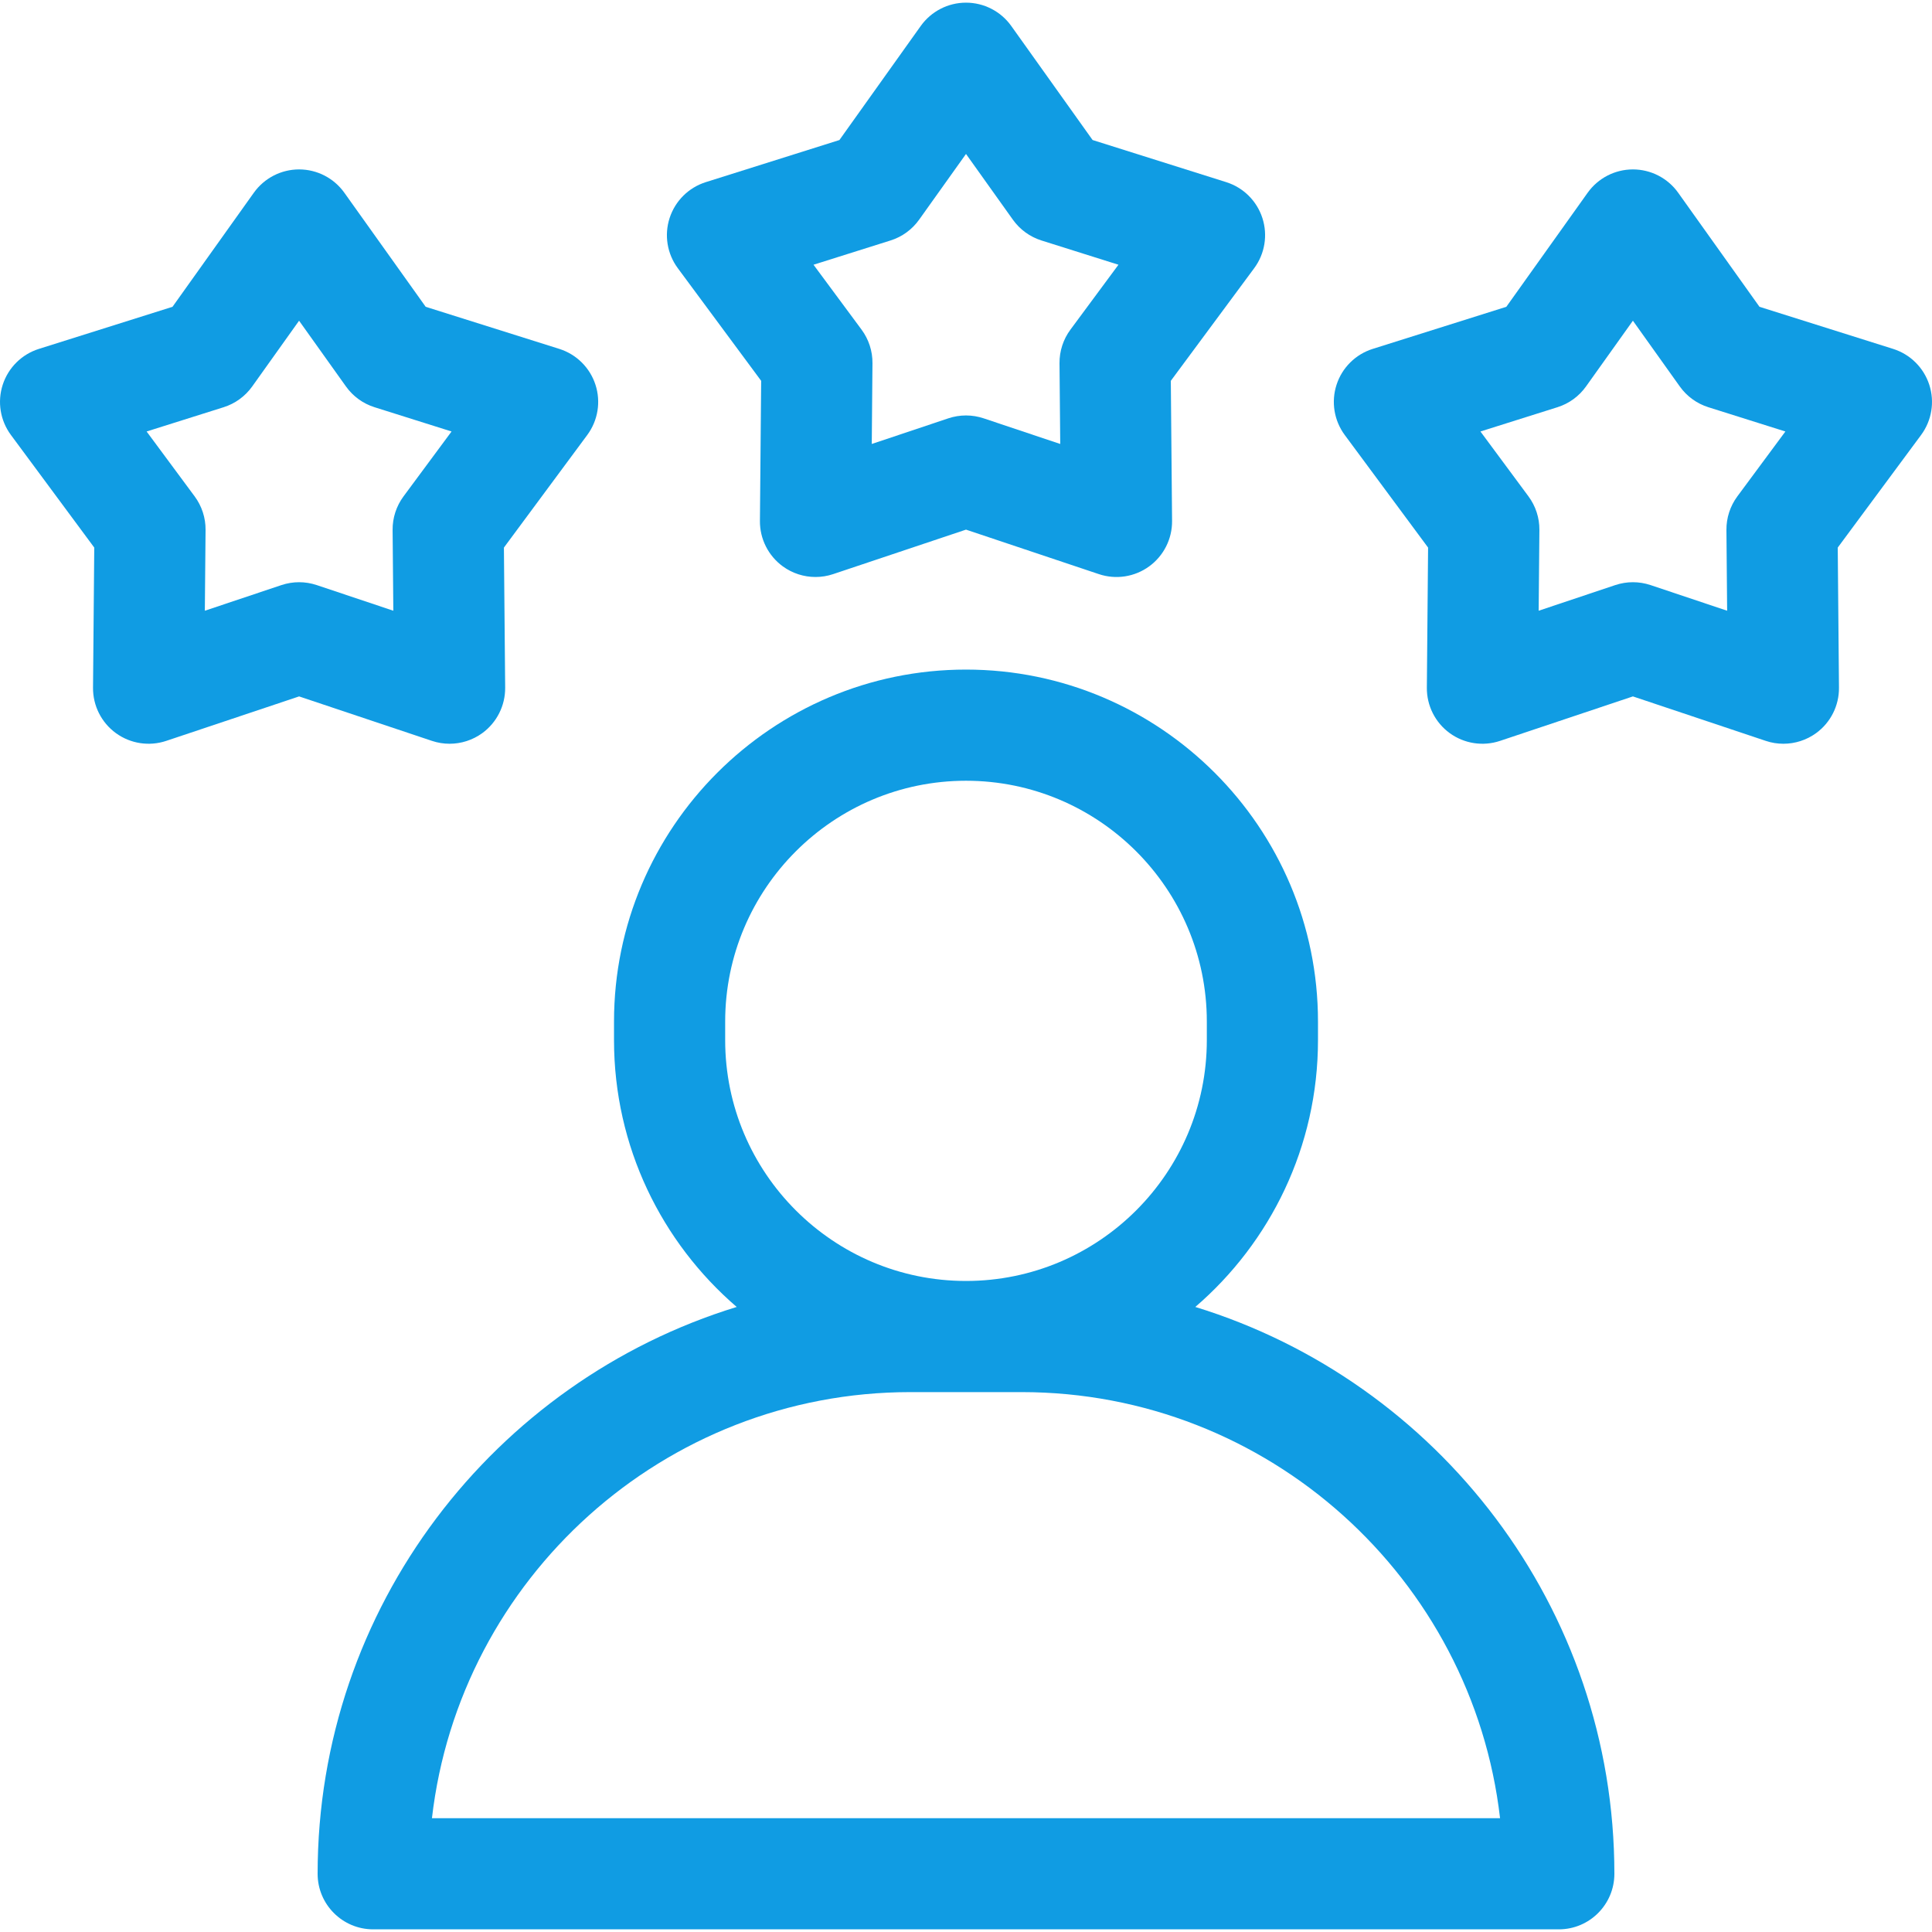
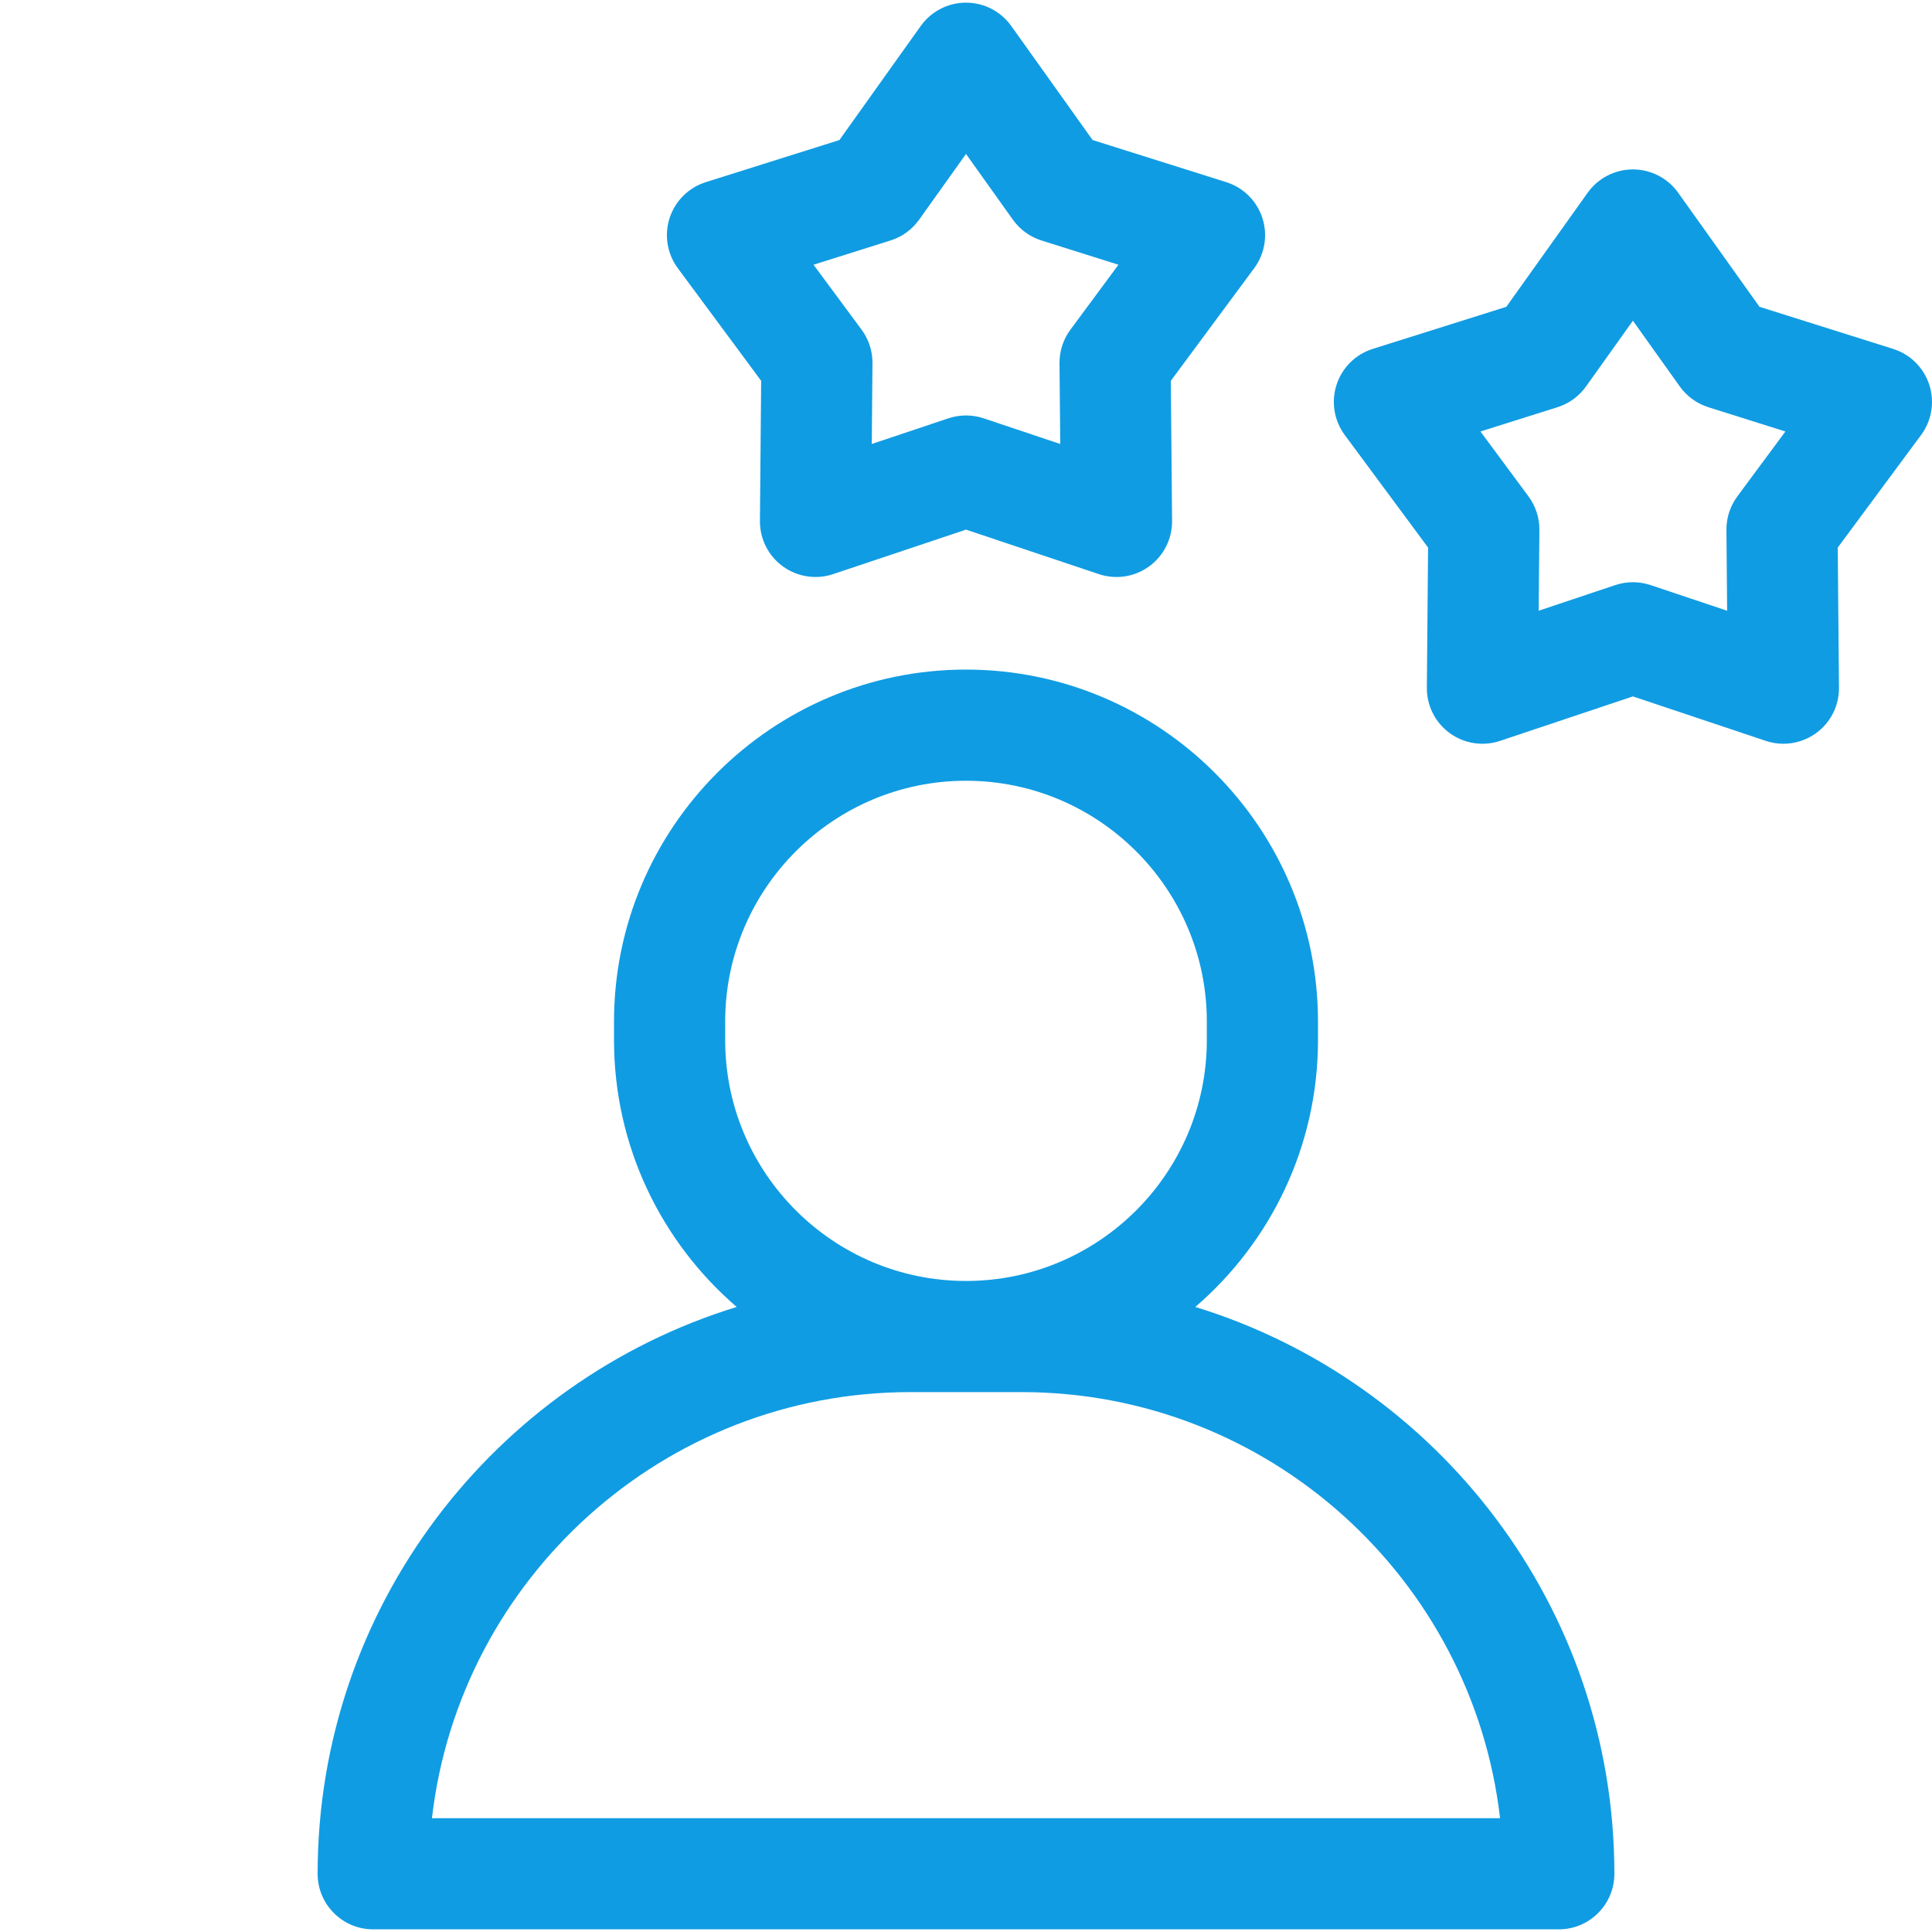
<svg xmlns="http://www.w3.org/2000/svg" width="80" height="80" viewBox="0 0 80 80" fill="none">
  <g clip-path="url(#clip0_262_1090)">
    <path d="M49.495 54.118C52.603 51.443 54.575 47.482 54.575 43.07V42.301C54.575 34.265 48.036 27.726 40 27.726C31.963 27.726 25.425 34.265 25.425 42.301V43.07C25.425 47.482 27.397 51.443 30.505 54.118C20.469 57.2 13.152 66.556 13.152 77.589C13.152 78.86 14.182 79.89 15.453 79.89H64.547C65.818 79.89 66.848 78.859 66.848 77.589C66.848 66.556 59.531 57.2 49.495 54.118ZM30.028 43.07V42.301C30.028 36.803 34.501 32.329 40 32.329C45.499 32.329 49.972 36.803 49.972 42.301V43.07C49.972 48.569 45.499 53.042 40 53.042C34.501 53.042 30.028 48.568 30.028 43.07ZM17.886 75.287C19.03 65.37 27.479 57.644 37.699 57.644H42.301C52.521 57.644 60.97 65.37 62.114 75.287L17.886 75.287Z" fill="#109CE3" />
    <path d="M52.272 9.026C52.042 8.318 51.485 7.766 50.775 7.542L45.242 5.798L41.874 1.075C41.442 0.47 40.744 0.11 40 0.11C39.256 0.11 38.558 0.47 38.126 1.075L34.758 5.799L29.225 7.542C28.515 7.766 27.958 8.319 27.728 9.026C27.498 9.733 27.624 10.509 28.067 11.106L31.518 15.769L31.467 21.57C31.46 22.314 31.814 23.015 32.416 23.453C32.814 23.742 33.288 23.892 33.768 23.892C34.014 23.892 34.26 23.853 34.499 23.773L40 21.931L45.501 23.773C46.207 24.01 46.983 23.89 47.584 23.453C48.186 23.015 48.54 22.314 48.533 21.57L48.481 15.769L51.933 11.106C52.376 10.508 52.502 9.733 52.272 9.026ZM44.324 13.65C44.026 14.052 43.868 14.54 43.872 15.04L43.902 18.384L40.73 17.322C40.493 17.243 40.247 17.203 40 17.203C39.753 17.203 39.506 17.243 39.269 17.322L36.098 18.384L36.127 15.04C36.132 14.54 35.973 14.052 35.676 13.65L33.686 10.962L36.876 9.957C37.353 9.807 37.768 9.505 38.058 9.098L40 6.375L41.942 9.098C42.232 9.505 42.647 9.806 43.123 9.957L46.313 10.962L44.324 13.65Z" fill="#109CE3" />
    <path d="M79.887 15.931C79.657 15.224 79.1 14.671 78.39 14.447L72.857 12.704L69.489 7.98C69.058 7.375 68.359 7.015 67.615 7.015C66.872 7.015 66.174 7.375 65.742 7.98L62.374 12.704L56.841 14.447C56.131 14.671 55.573 15.223 55.344 15.931C55.114 16.638 55.24 17.413 55.682 18.011L59.134 22.674L59.083 28.476C59.076 29.219 59.429 29.921 60.031 30.358C60.633 30.795 61.409 30.914 62.114 30.678L67.615 28.837L73.117 30.678C73.355 30.759 73.602 30.797 73.847 30.797C74.327 30.797 74.802 30.647 75.2 30.358C75.802 29.921 76.155 29.219 76.148 28.476L76.097 22.674L79.549 18.011C79.991 17.413 80.117 16.638 79.887 15.931ZM71.939 20.555C71.642 20.957 71.483 21.445 71.488 21.945L71.517 25.289L68.346 24.227C68.109 24.148 67.862 24.108 67.615 24.108C67.368 24.108 67.122 24.148 66.885 24.227L63.713 25.289L63.743 21.945C63.748 21.445 63.589 20.957 63.292 20.555L61.302 17.867L64.491 16.862C64.968 16.712 65.383 16.41 65.673 16.003L67.615 13.28L69.557 16.003C69.847 16.41 70.262 16.711 70.739 16.862L73.929 17.867L71.939 20.555Z" fill="#109CE3" />
-     <path d="M24.657 15.931C24.427 15.223 23.869 14.671 23.16 14.447L17.627 12.704L14.258 7.98C13.826 7.375 13.129 7.015 12.385 7.015C11.641 7.015 10.943 7.375 10.511 7.98L7.143 12.704L1.61 14.447C0.9 14.671 0.343 15.223 0.113 15.931C-0.117 16.638 0.009 17.413 0.452 18.011L3.903 22.674L3.852 28.476C3.845 29.219 4.198 29.92 4.8 30.358C5.402 30.795 6.178 30.914 6.884 30.678L12.385 28.837L17.886 30.678C18.124 30.758 18.371 30.797 18.616 30.797C19.096 30.797 19.571 30.647 19.969 30.358C20.571 29.92 20.924 29.219 20.918 28.475L20.866 22.674L24.318 18.011C24.76 17.413 24.887 16.638 24.657 15.931ZM16.708 20.555C16.411 20.957 16.252 21.445 16.257 21.945L16.287 25.289L13.115 24.227C12.878 24.148 12.631 24.108 12.384 24.108C12.138 24.108 11.891 24.148 11.654 24.227L8.482 25.289L8.512 21.945C8.517 21.445 8.358 20.957 8.061 20.555L6.071 17.867L9.261 16.862C9.737 16.712 10.152 16.41 10.443 16.003L12.384 13.28L14.326 16.003C14.616 16.41 15.031 16.712 15.508 16.862L18.698 17.867L16.708 20.555Z" fill="#109CE3" />
  </g>
  <defs>
    <clipPath id="clip0_262_1090">
      <rect width="80" height="80" fill="white" />
    </clipPath>
  </defs>
</svg>